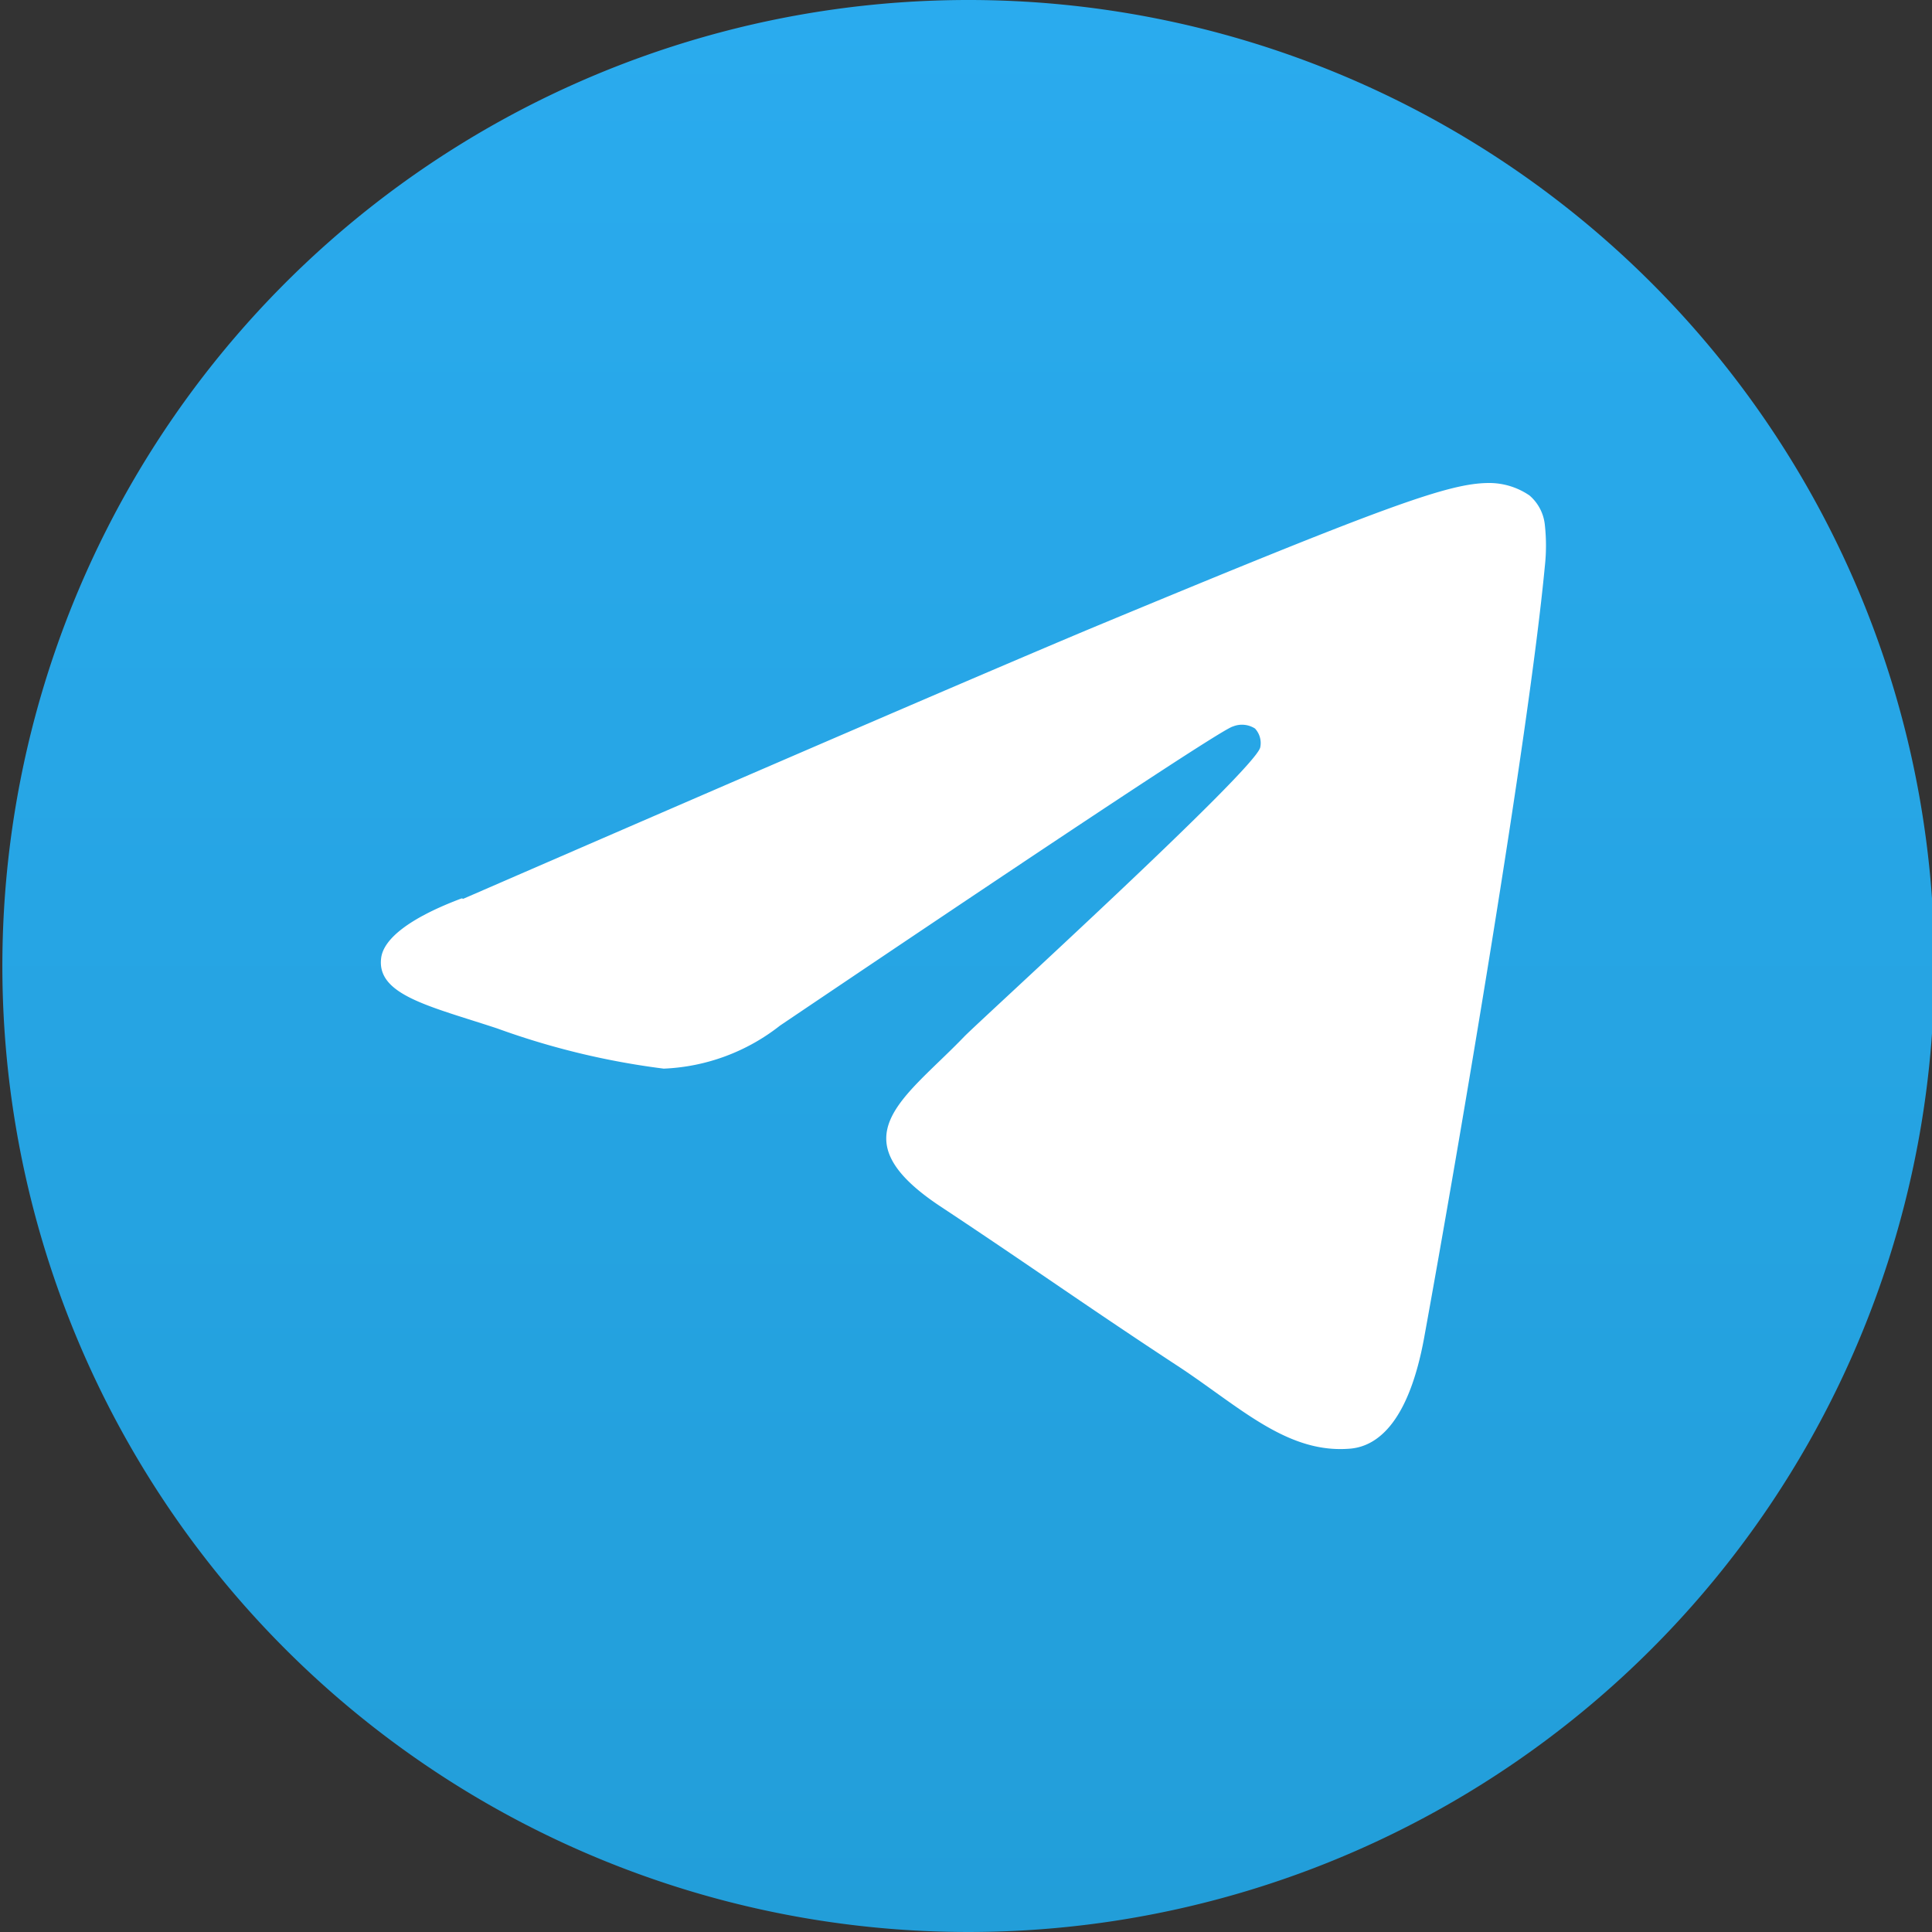
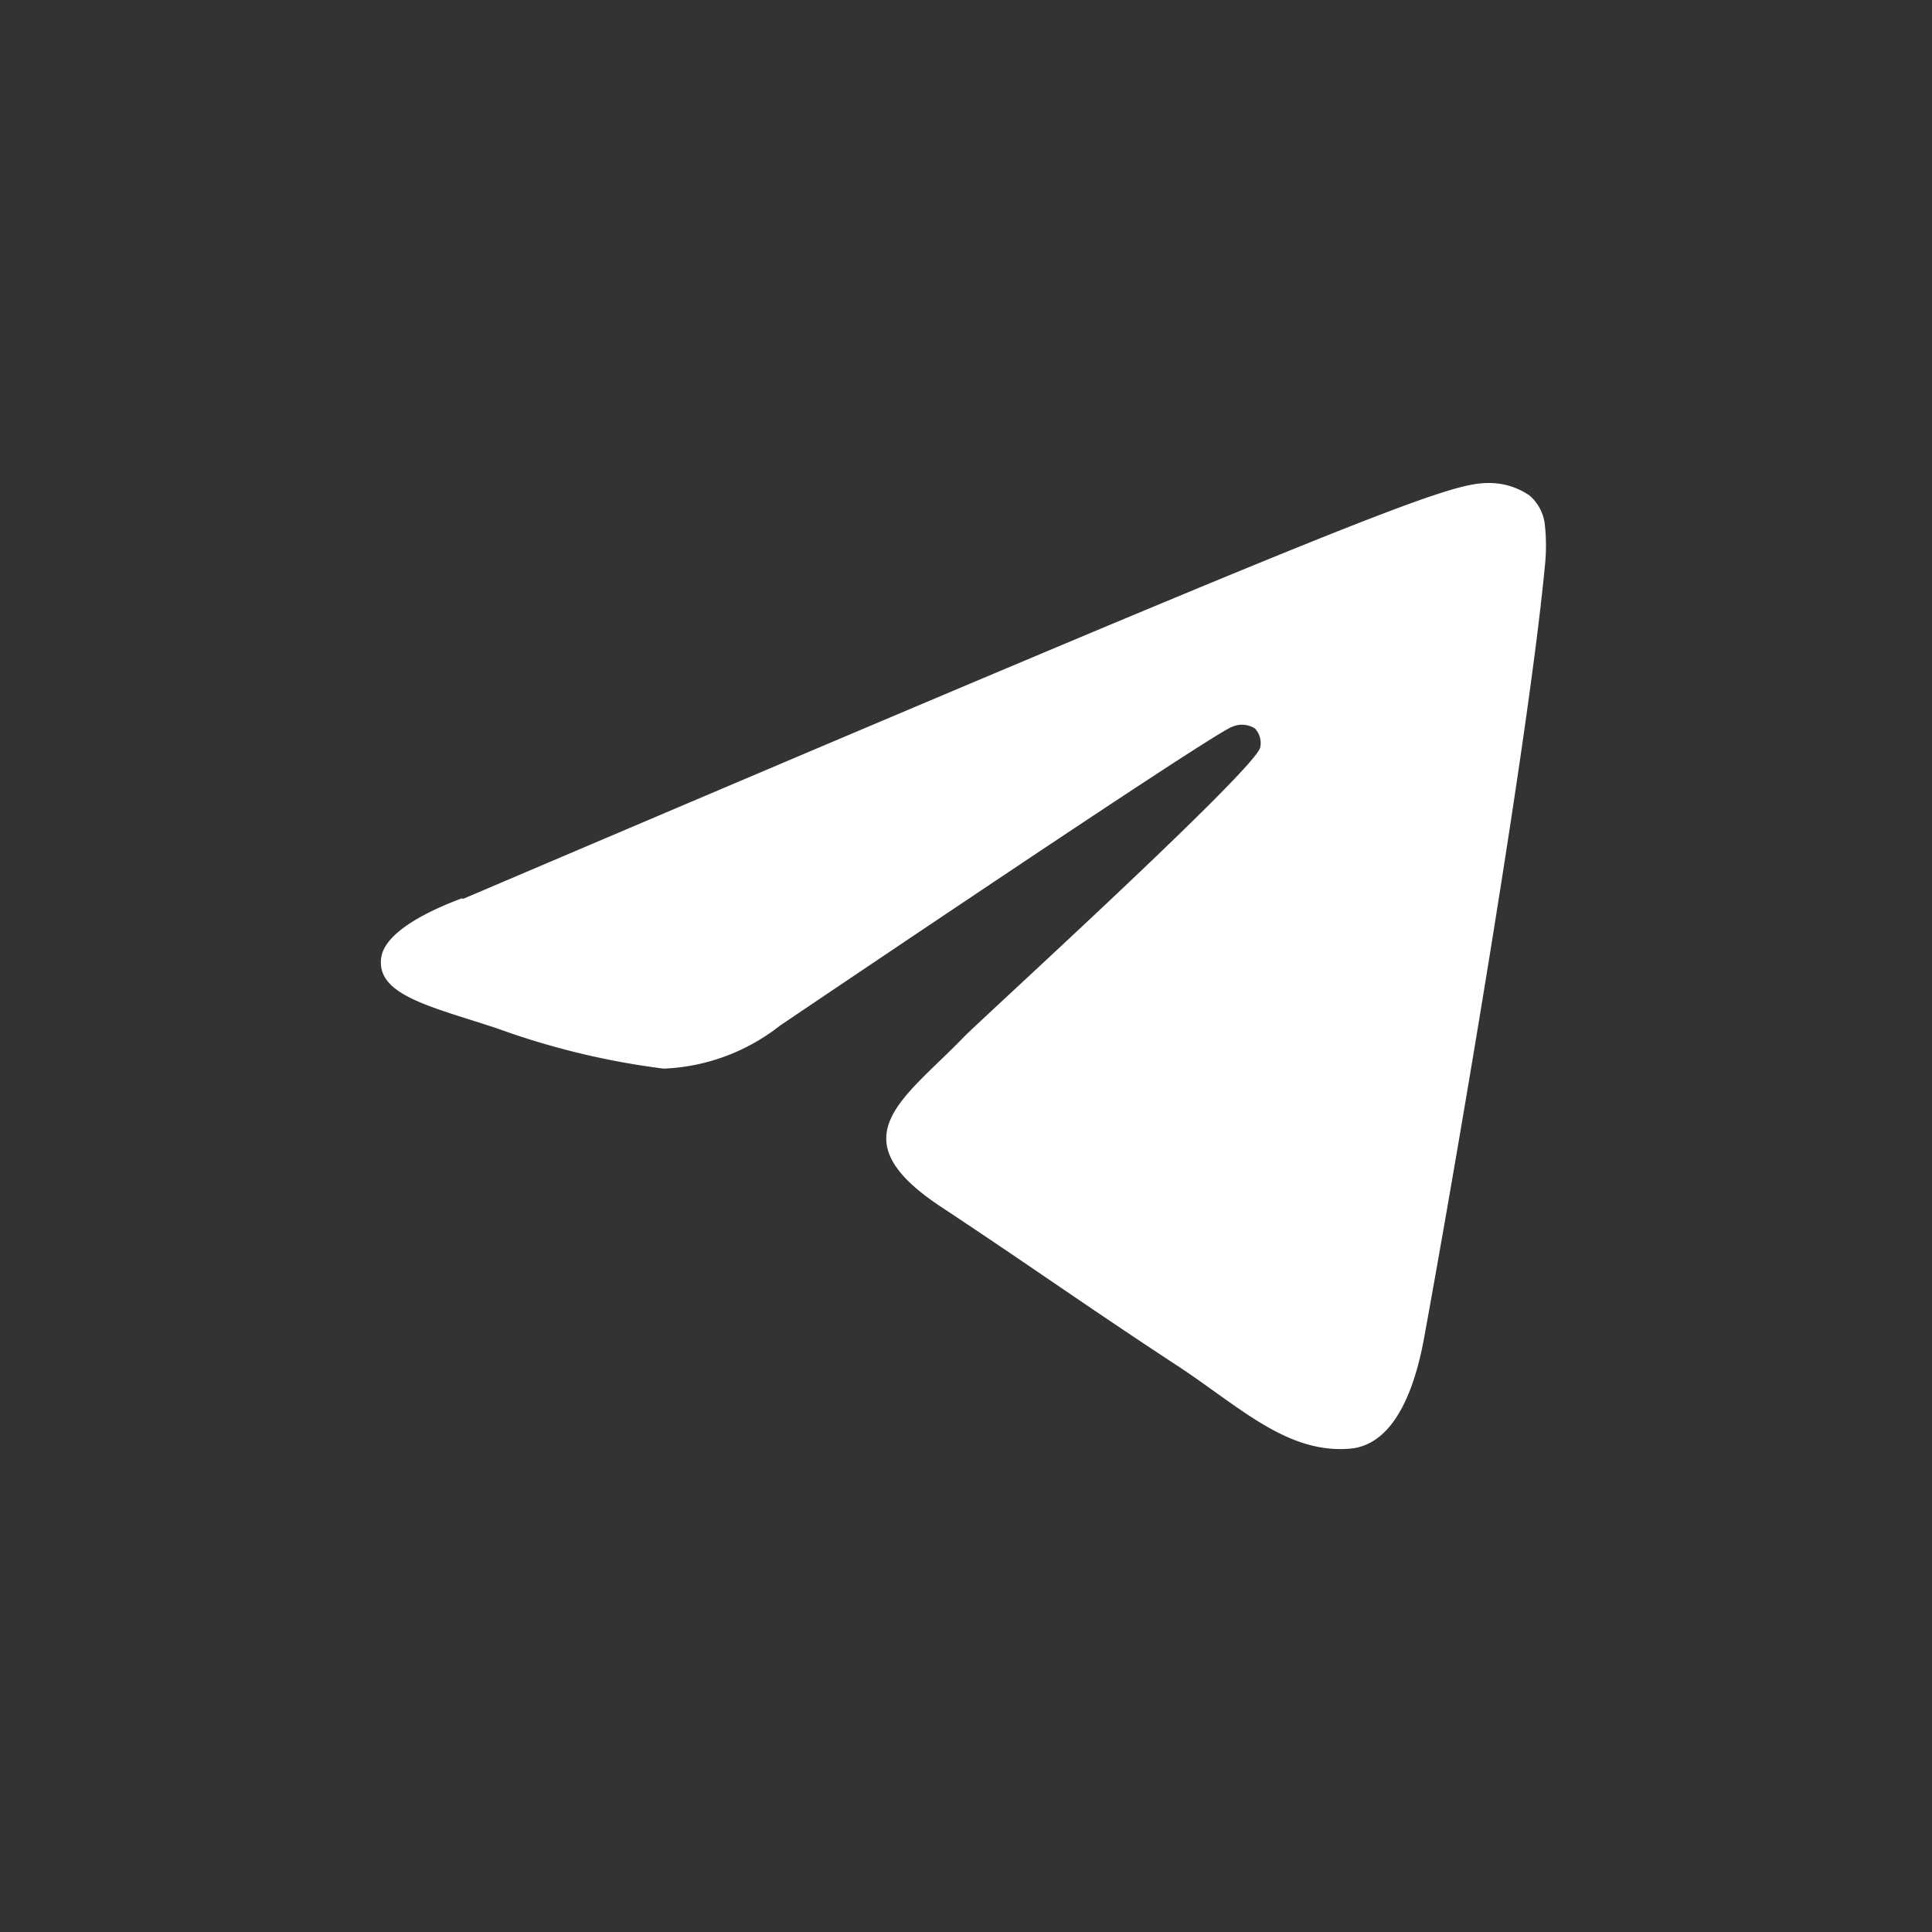
<svg xmlns="http://www.w3.org/2000/svg" viewBox="0 0 48 48">
  <rect x="0" y="0" width="48" height="48" fill="#333333" stroke="none" />
  <defs>
    <linearGradient id="a" x1="24" y1="282" x2="24" y2="234" gradientTransform="matrix(1 0 0 -1 0 282)" gradientUnits="userSpaceOnUse">
      <stop offset="0" stop-color="#2aabee" />
      <stop offset="1" stop-color="#229ed9" />
    </linearGradient>
  </defs>
-   <path d="M24 0a24 24 0 1 0 17 7 24 24 0 0 0-17-7Z" fill="url(#a)" />
-   <path d="M11.51 22.33q11.67-5.07 15.55-6.7C34.47 12.55 36 12 37 12a1.77 1.77 0 0 1 1 .31 1.11 1.11 0 0 1 .38.72 4.71 4.71 0 0 1 0 1.05c-.4 4.22-2.14 14.45-3 19.17-.37 2-1.1 2.67-1.82 2.74-1.55.14-2.72-1-4.22-2-2.35-1.54-3.67-2.49-5.95-4-2.63-1.73-.93-2.68.57-4.24.4-.41 7.22-6.62 7.35-7.18a.53.53 0 0 0-.13-.47.6.6 0 0 0-.55-.05q-.35.08-11.25 7.43a5 5 0 0 1-2.89 1.07 19.11 19.11 0 0 1-4.14-1c-1.67-.55-3-.83-2.88-1.75.06-.48.72-1 2-1.48Z" fill="#fff" />
+   <path d="M11.51 22.33C34.47 12.55 36 12 37 12a1.77 1.77 0 0 1 1 .31 1.11 1.11 0 0 1 .38.72 4.71 4.71 0 0 1 0 1.05c-.4 4.22-2.14 14.45-3 19.17-.37 2-1.1 2.67-1.82 2.74-1.55.14-2.72-1-4.22-2-2.35-1.54-3.67-2.49-5.95-4-2.63-1.73-.93-2.68.57-4.24.4-.41 7.22-6.62 7.35-7.18a.53.53 0 0 0-.13-.47.6.6 0 0 0-.55-.05q-.35.08-11.25 7.43a5 5 0 0 1-2.89 1.07 19.11 19.11 0 0 1-4.14-1c-1.67-.55-3-.83-2.88-1.75.06-.48.72-1 2-1.48Z" fill="#fff" />
</svg>